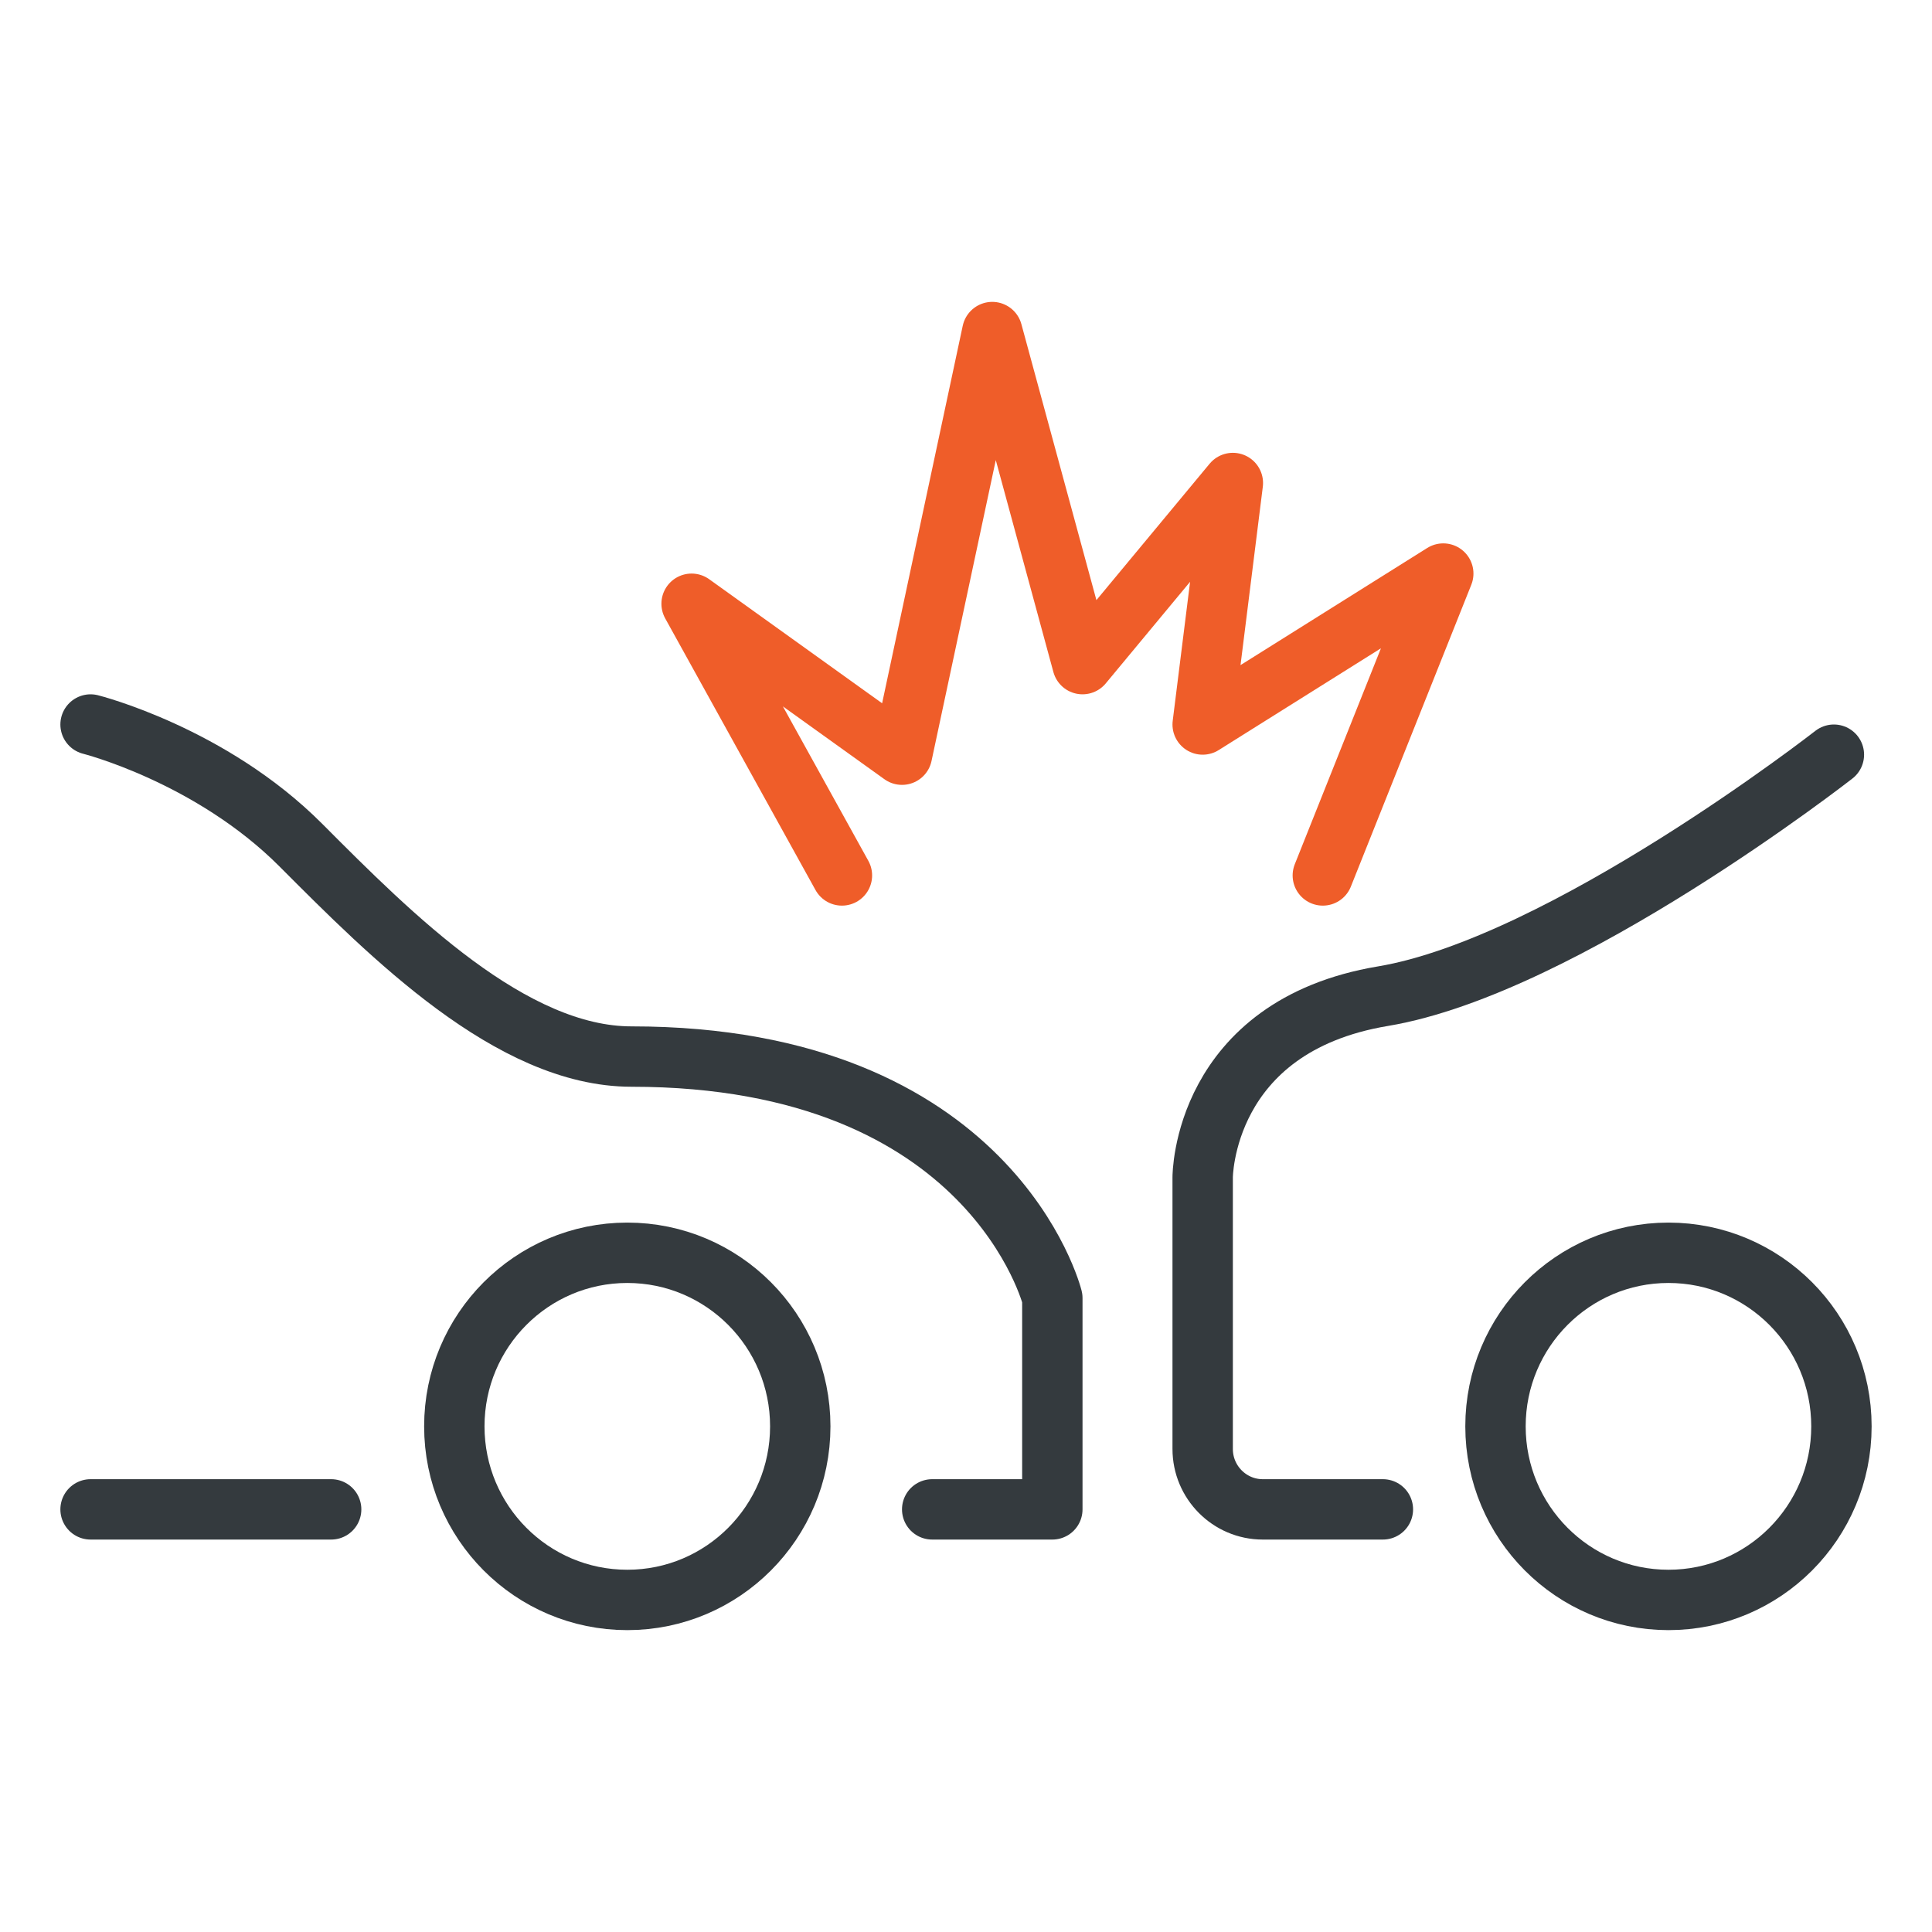
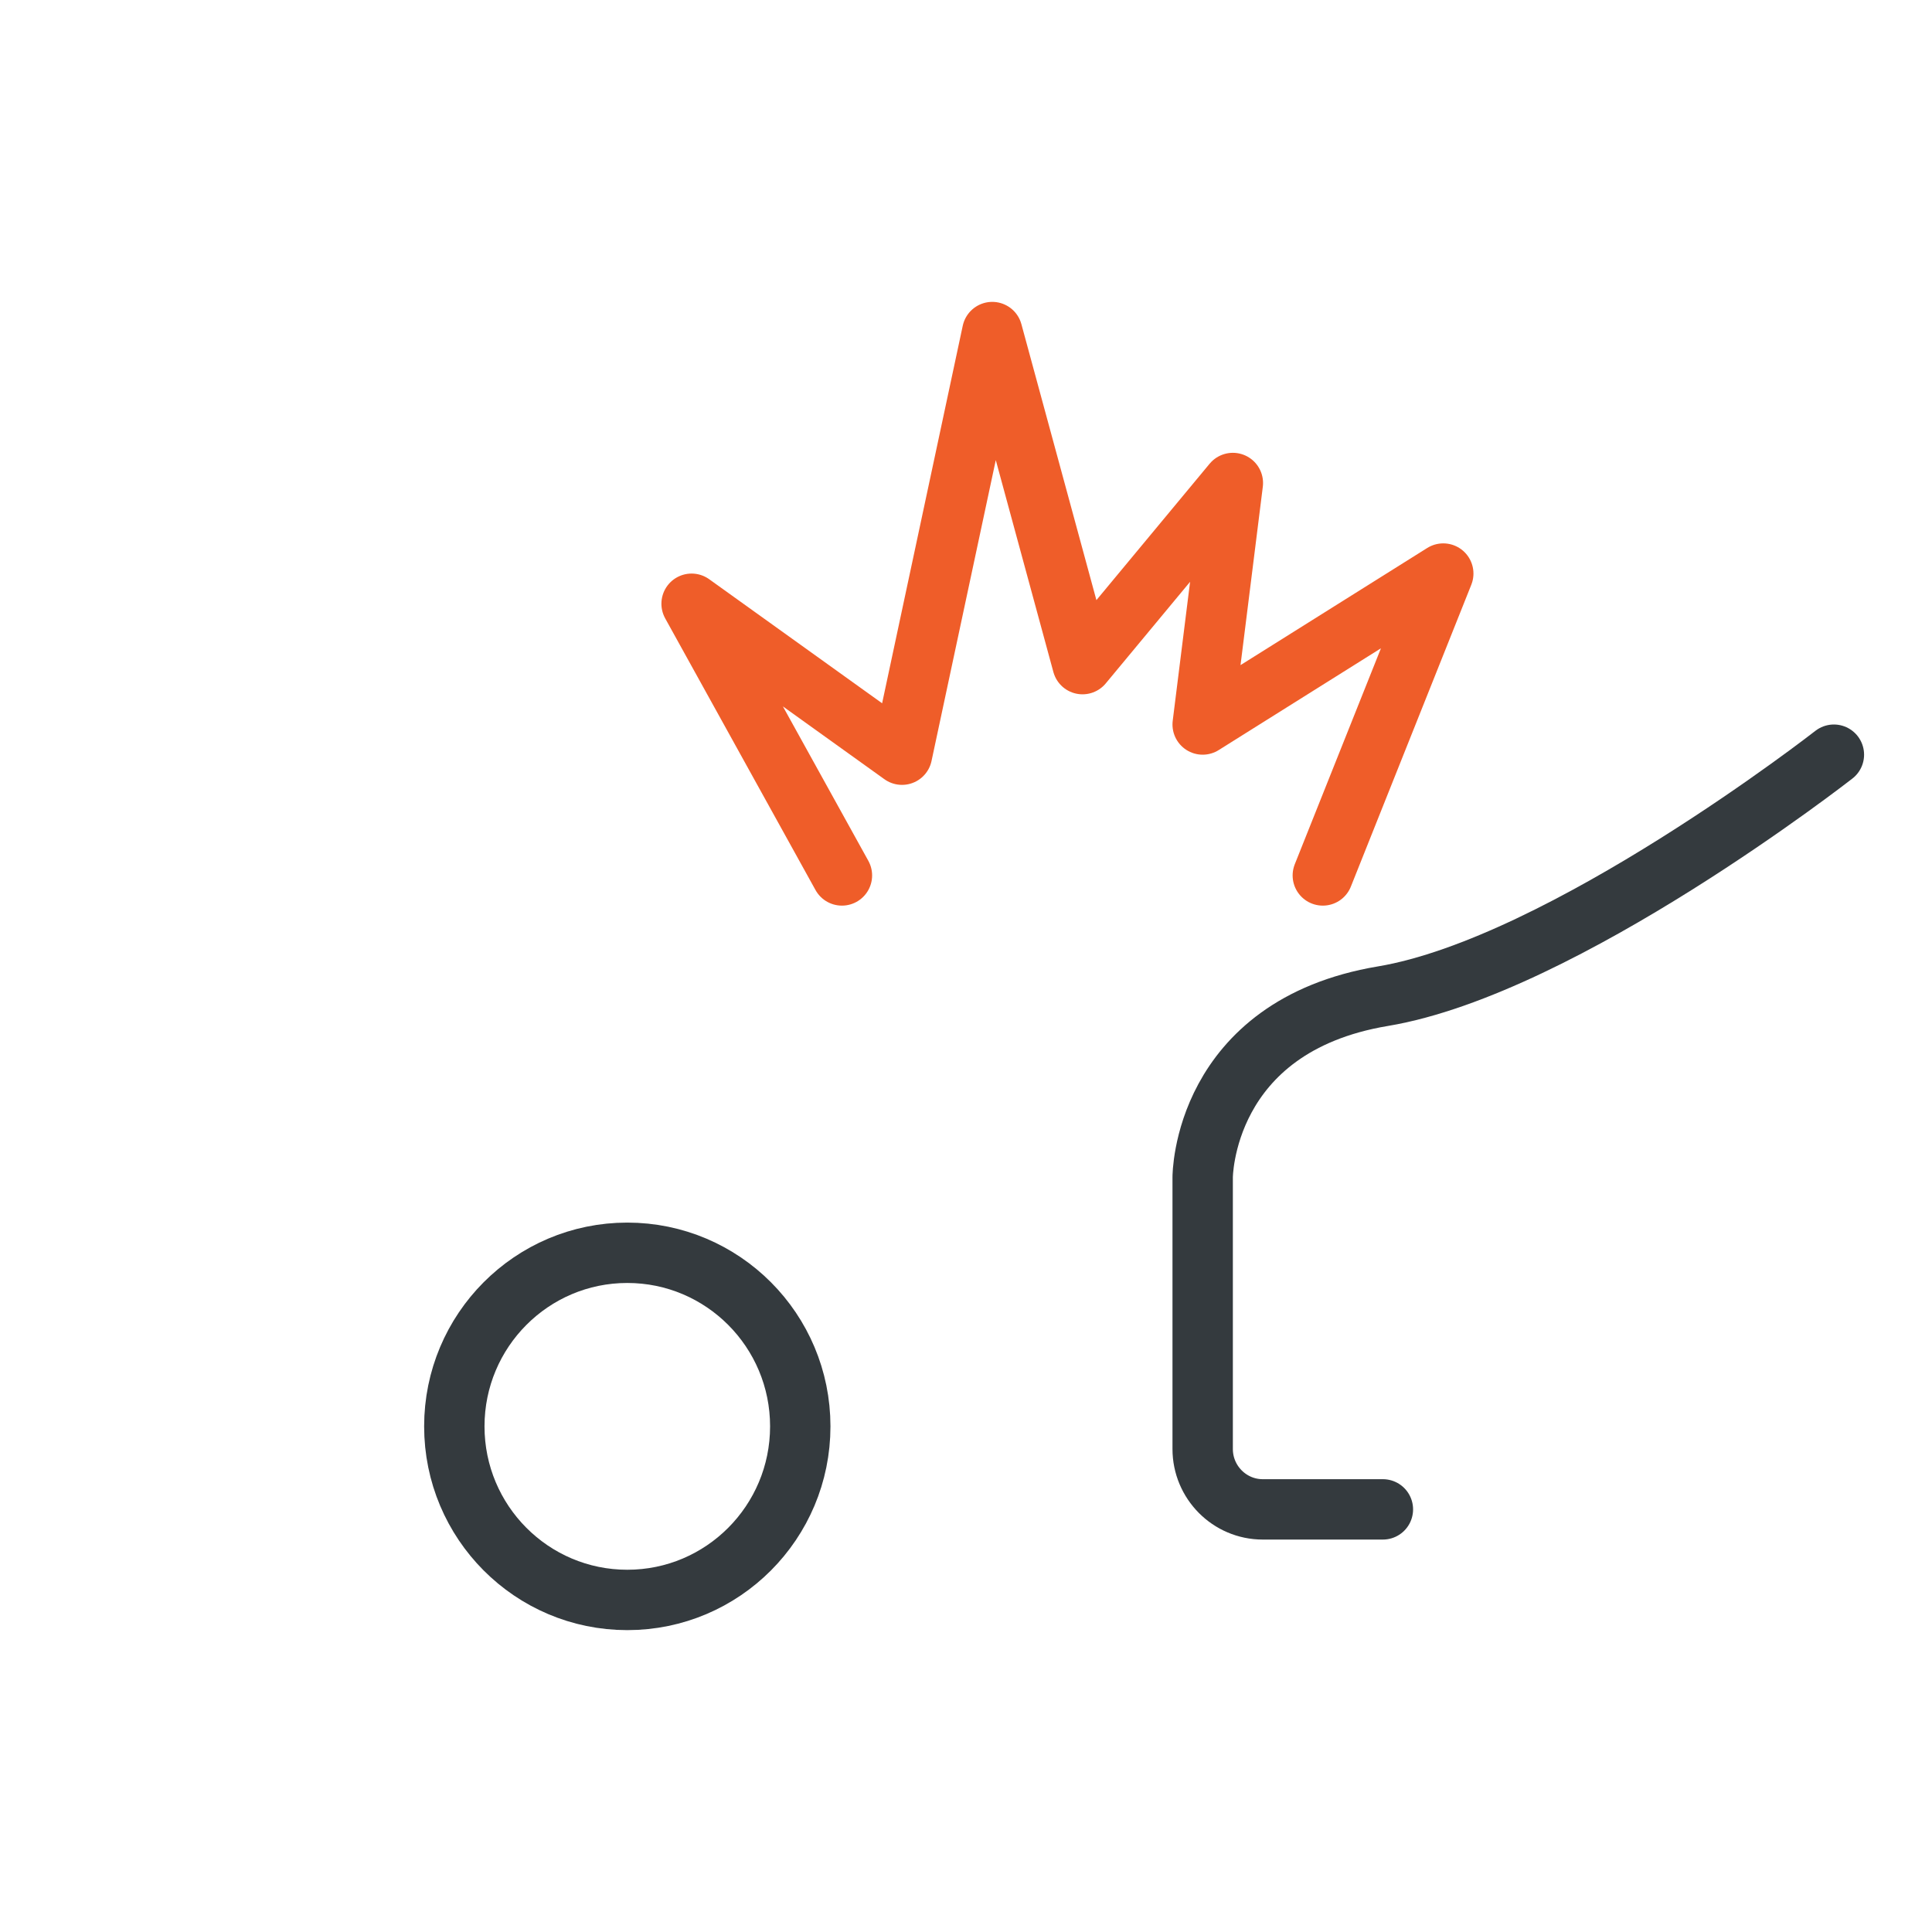
<svg xmlns="http://www.w3.org/2000/svg" id="Layer_1" viewBox="0 0 64 64">
  <defs>
    <style>
      .cls-1 {
        stroke: #343a3e;
      }

      .cls-1, .cls-2 {
        fill: none;
        stroke-linecap: round;
        stroke-linejoin: round;
        stroke-width: 2px;
      }

      .cls-2 {
        stroke: #ef5d29;
      }
    </style>
  </defs>
-   <path class="cls-1" d="M3,24s3.98,1,6.97,4c2.99,3,6.97,7,10.95,7,11.95,0,13.94,8,13.94,8v7h-3.98" />
  <ellipse class="cls-1" cx="20.78" cy="47.25" rx="5.73" ry="5.75" />
-   <line class="cls-1" x1="10.97" y1="50" x2="3" y2="50" />
  <path class="cls-1" d="M60.75,25s-8.96,7-14.94,8-5.97,6-5.97,6v9c0,1.1.89,2,1.99,2h3.98" />
  <polyline class="cls-2" points="27.89 29 22.91 20 29.88 25 32.87 11 35.86 22 40.84 16 39.84 24 47.81 19 43.82 29" />
-   <ellipse class="cls-1" cx="55.27" cy="47.25" rx="5.73" ry="5.75" />
</svg>